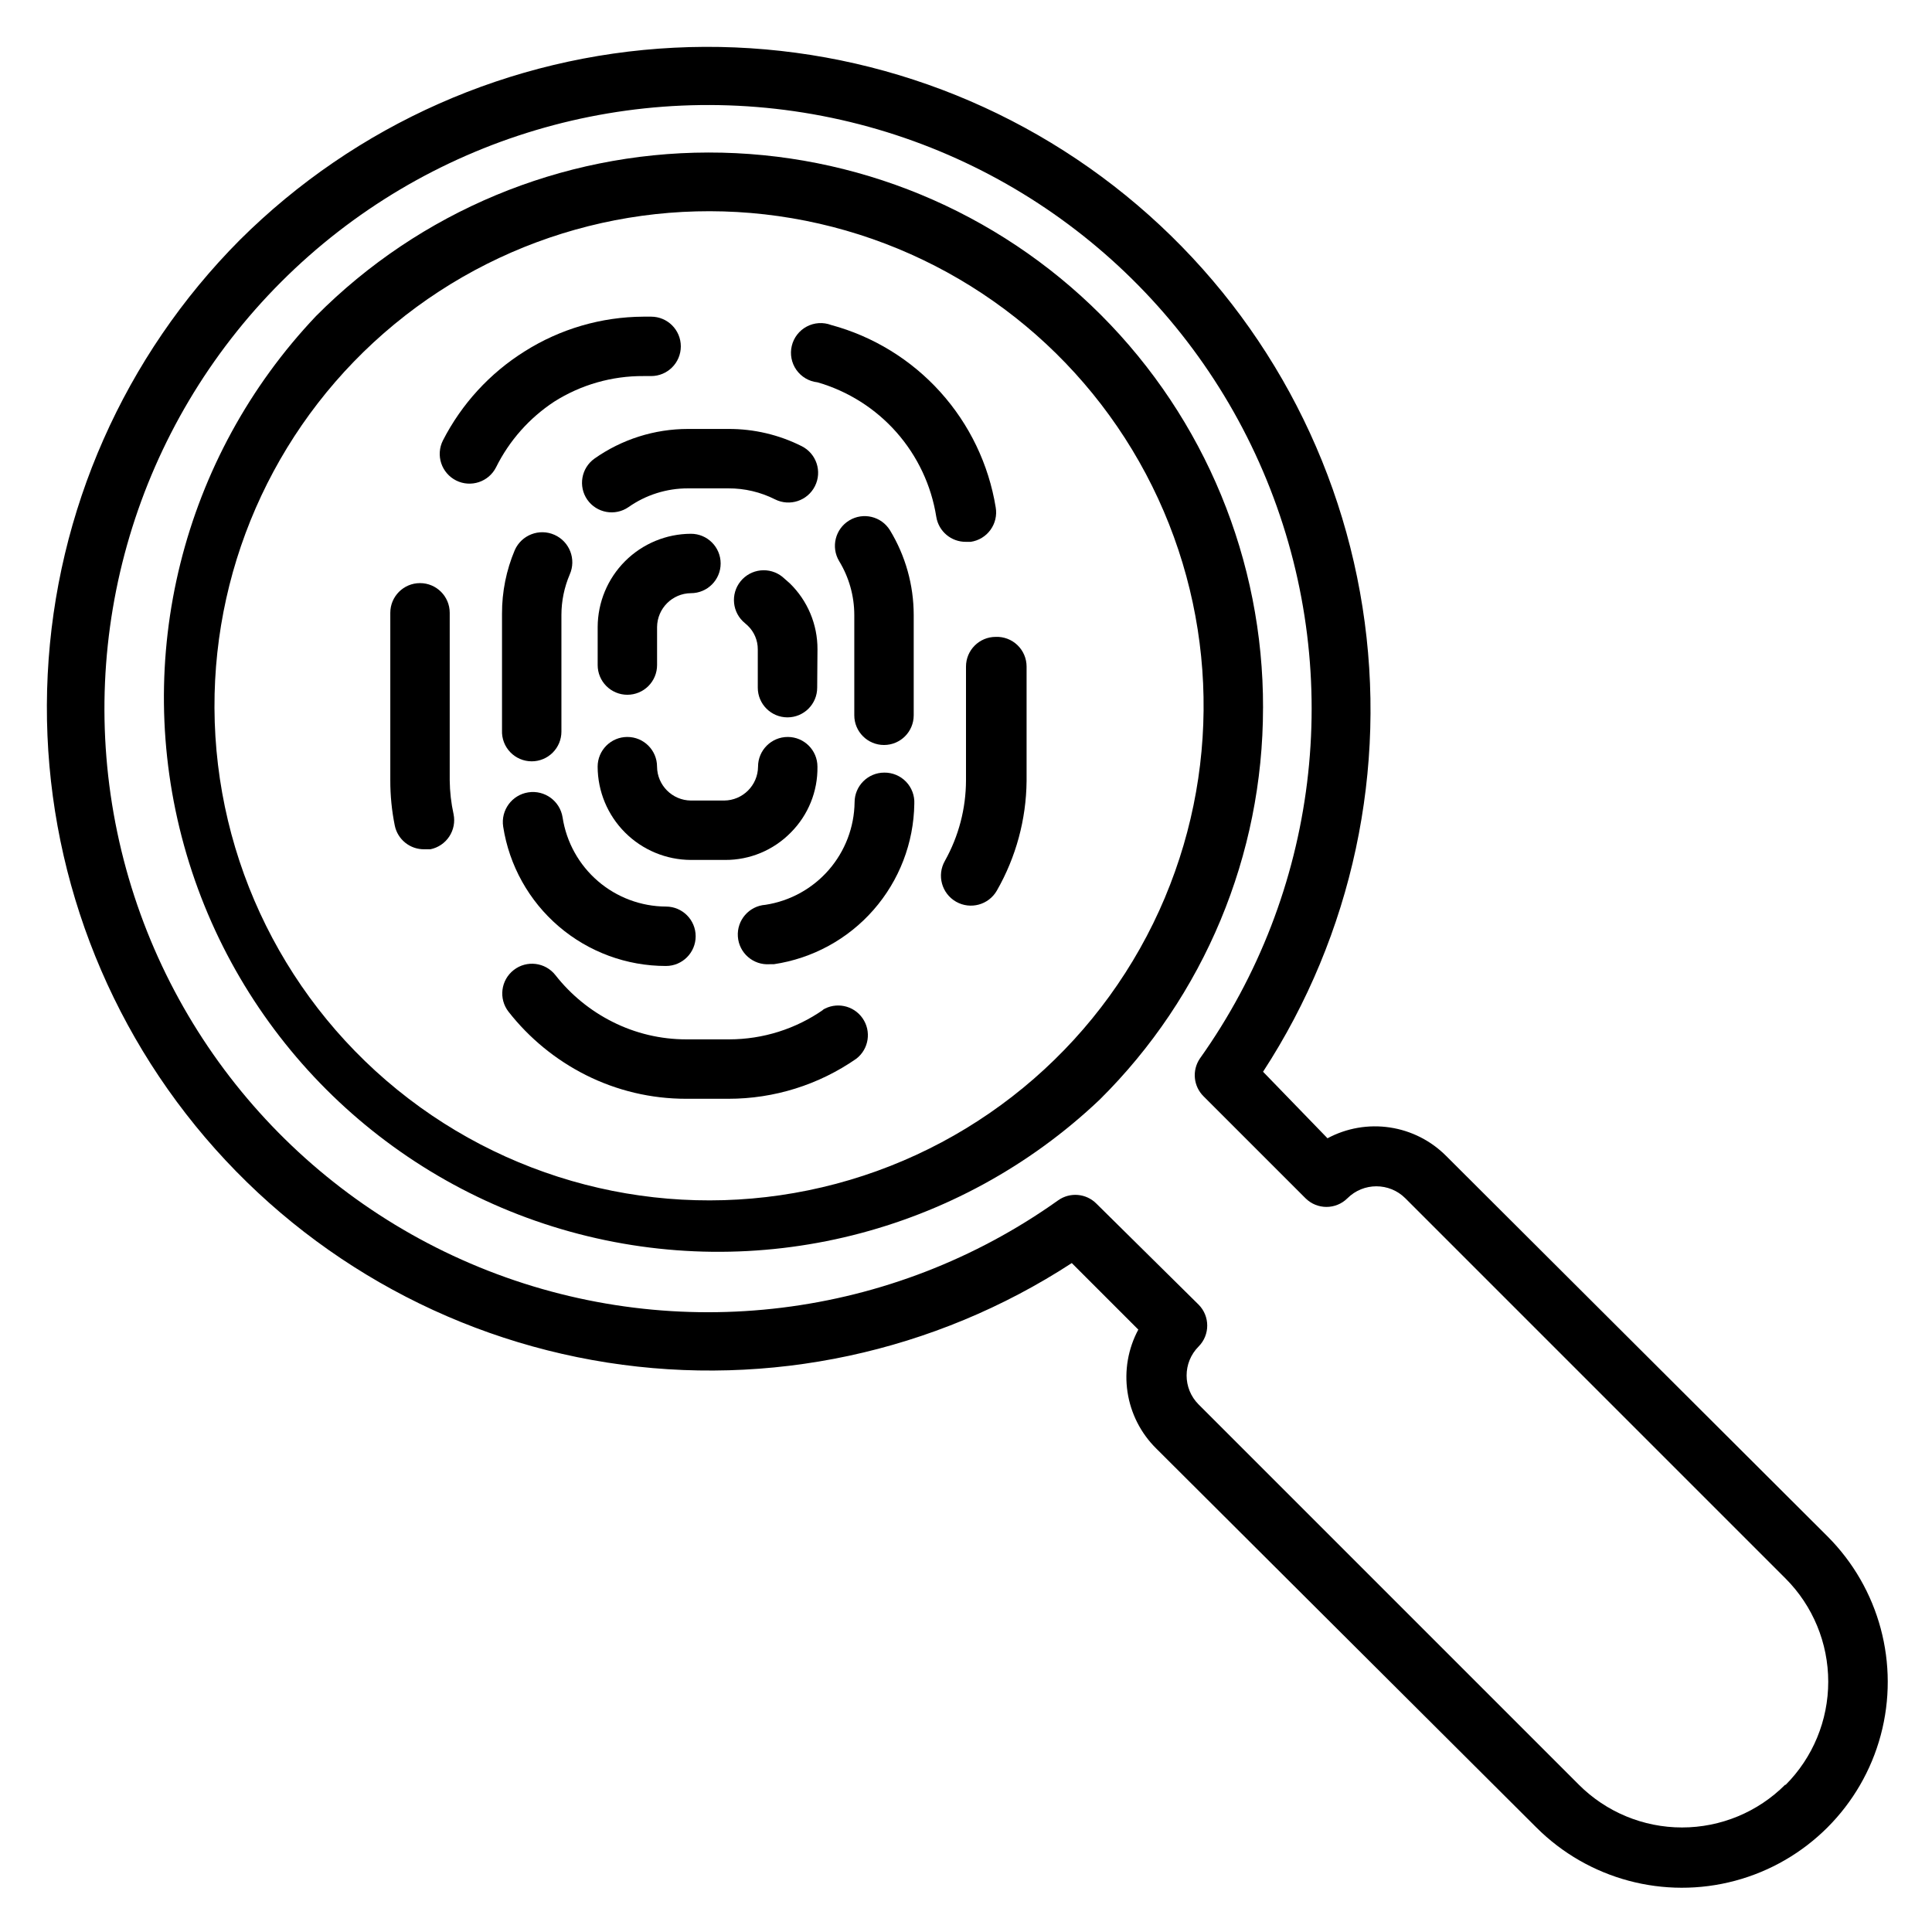
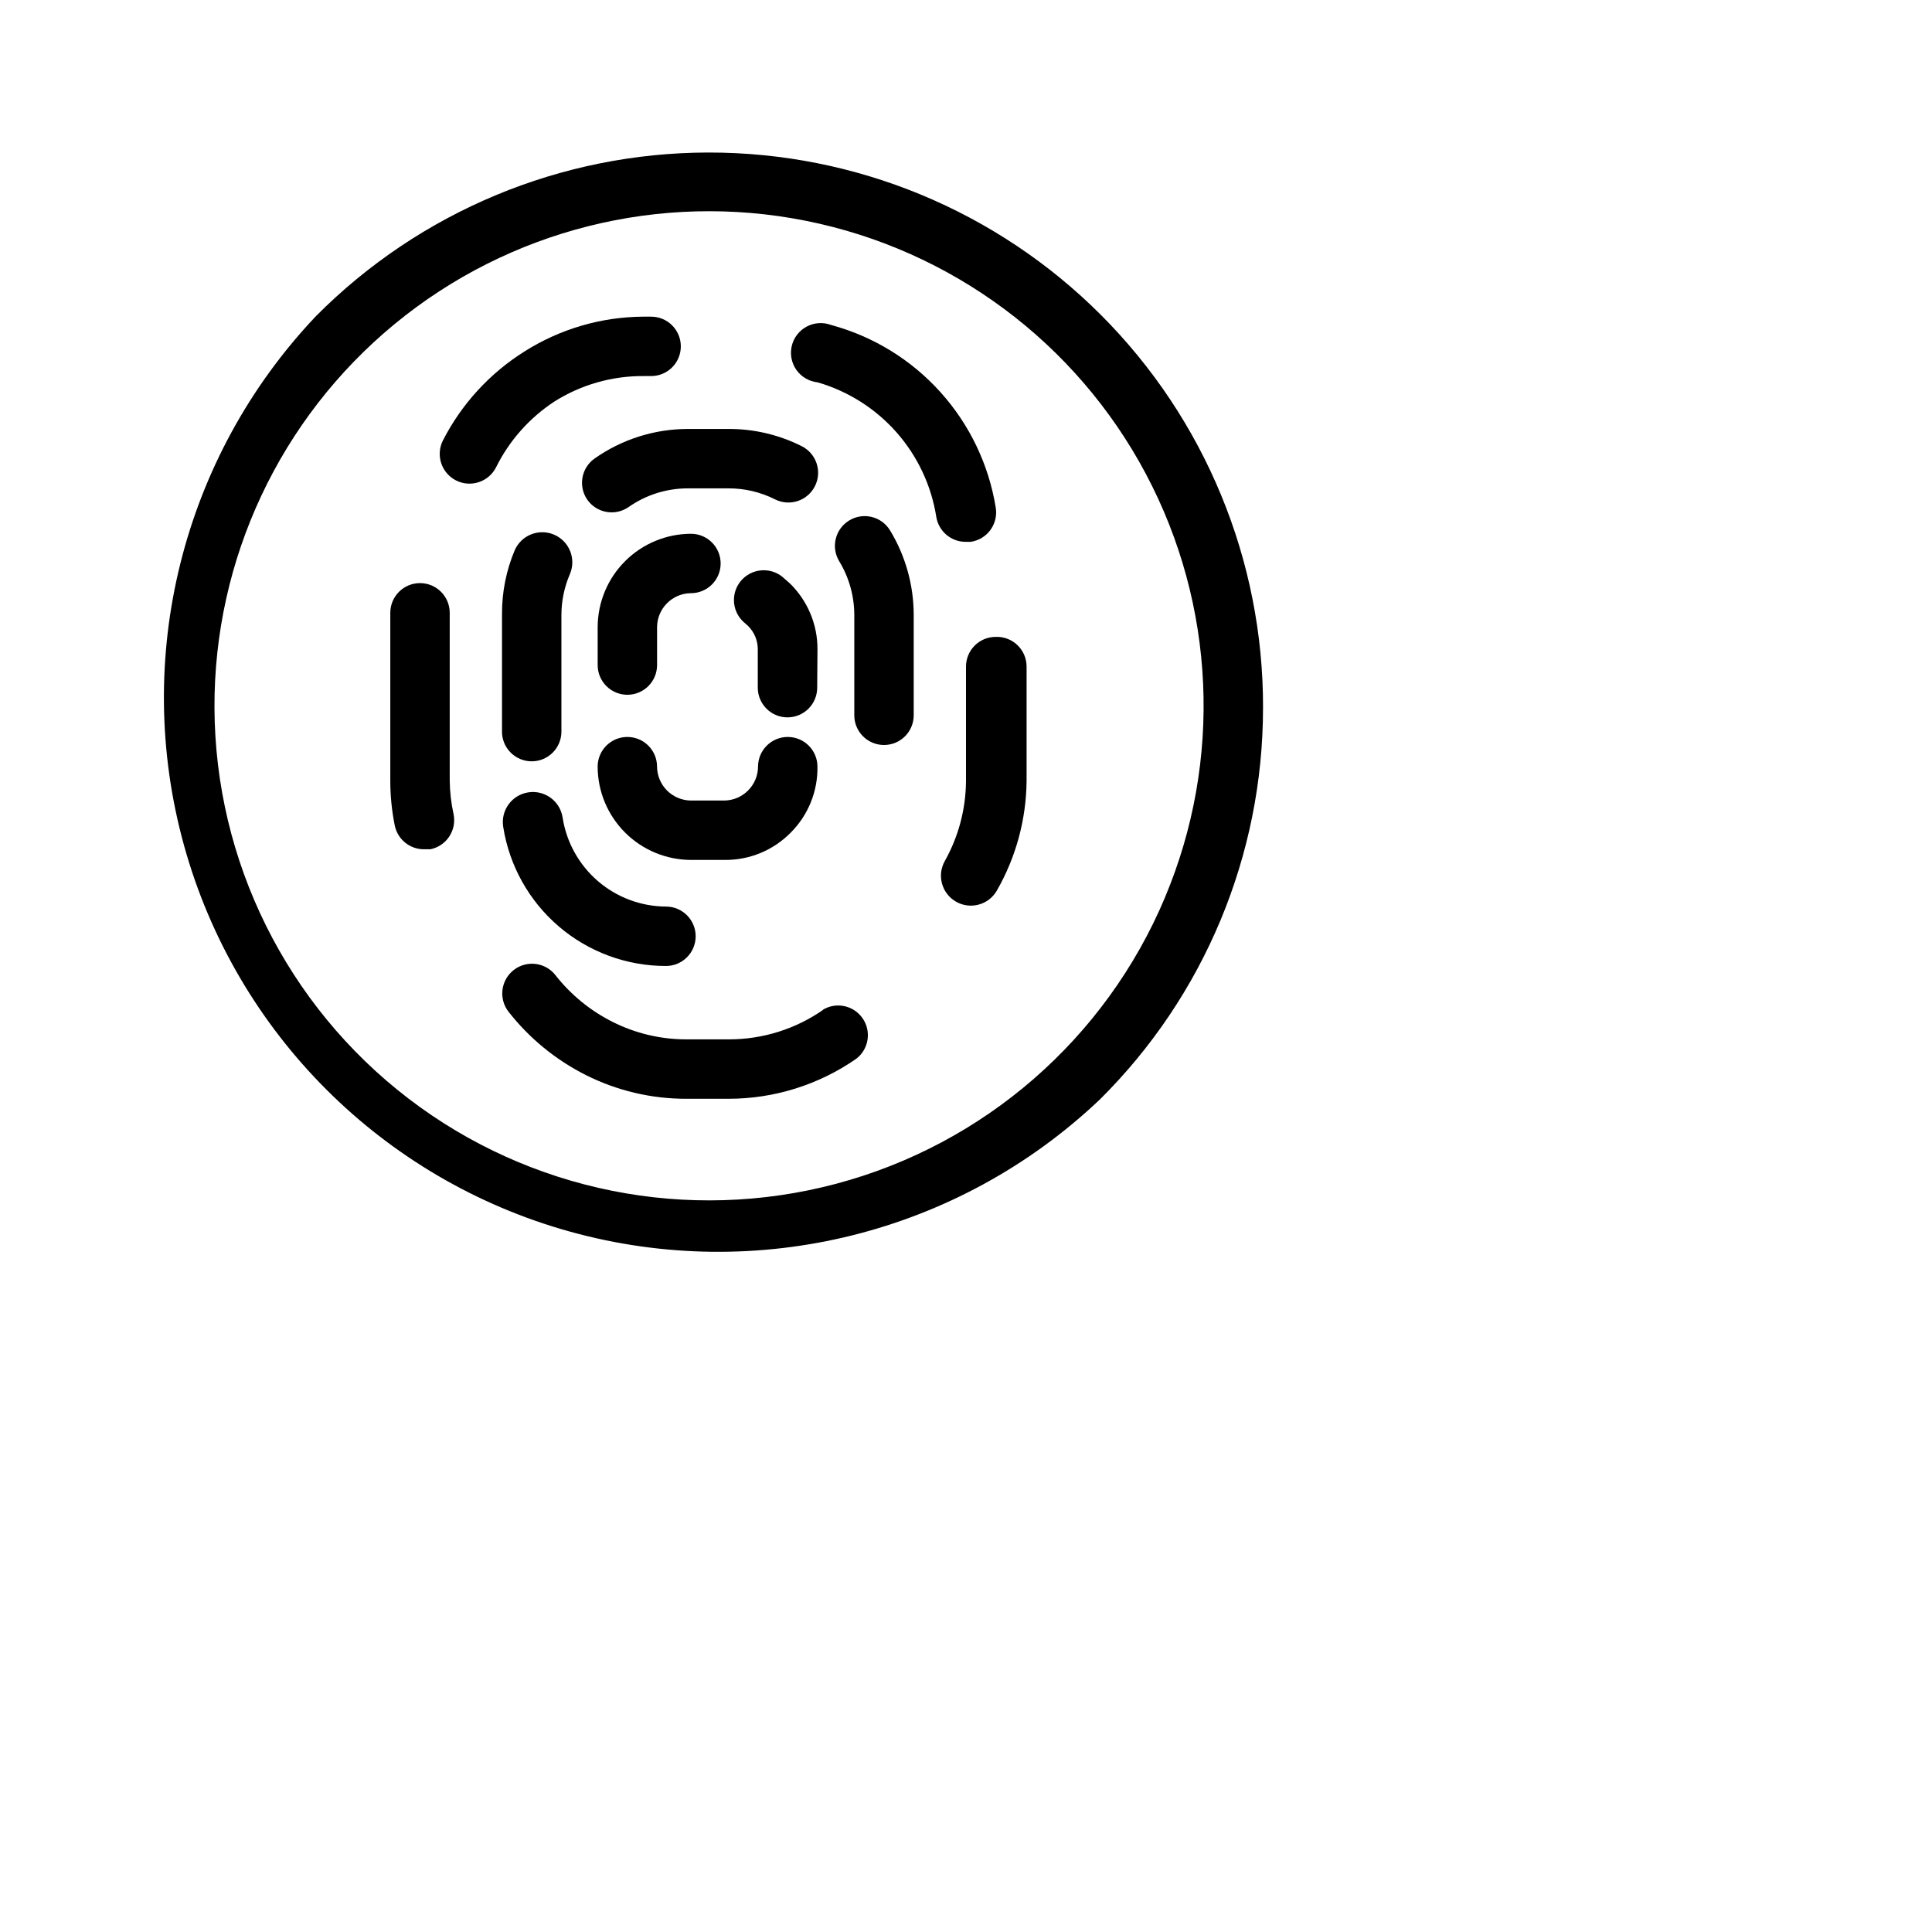
<svg xmlns="http://www.w3.org/2000/svg" fill="#000000" width="800px" height="800px" version="1.1" viewBox="144 144 512 512">
  <g>
-     <path d="m628.29 551.14-101-100.76c-4.039-4.078-9.285-6.738-14.961-7.59-5.672-0.852-11.473 0.152-16.527 2.867l-17.082-17.633c23.695-36.371 33.086-80.227 26.363-123.11-6.719-42.883-29.078-81.762-62.766-109.14-33.684-27.379-76.312-41.32-119.66-39.133-43.355 2.184-84.363 20.344-115.12 50.969-30.602 30.773-48.73 71.785-50.895 115.13-2.168 43.344 11.789 85.957 39.172 119.63 27.383 33.668 66.258 56.012 109.13 62.727 42.879 6.711 86.723-2.684 123.09-26.371l17.633 17.633c-2.715 5.055-3.719 10.855-2.867 16.527 0.852 5.676 3.512 10.922 7.59 14.961l100.76 100.45c13.781 13.777 33.867 19.16 52.691 14.117s33.531-19.75 38.574-38.574-0.34-38.91-14.117-52.691zm-11.18 65.809v0.004c-7.25 7.262-17.094 11.344-27.355 11.344-10.262 0-20.105-4.082-27.355-11.344l-100.76-100.76c-4.234-4.242-4.234-11.109 0-15.352 3.051-3.07 3.051-8.031 0-11.102l-27.078-26.762c-2.719-2.738-7.016-3.106-10.156-0.867-43.98 31.305-100.78 38.316-151.05 18.648-50.273-19.672-87.23-63.371-98.285-116.21-11.055-52.84 5.289-107.69 43.461-145.86s93.023-54.516 145.86-43.465c52.84 11.055 96.539 48.012 116.21 98.285 19.672 50.27 12.66 107.07-18.645 151.05-2.109 3.144-1.68 7.344 1.023 10l27 27c3.07 3.051 8.027 3.051 11.098 0 4.242-4.234 11.109-4.234 15.352 0l100.76 100.76c7.246 7.262 11.312 17.098 11.312 27.355 0 10.254-4.066 20.094-11.312 27.355z" />
    <path d="m478.72 331.59c0.094-39.031-15.359-76.496-42.945-104.11-27.586-27.617-65.031-43.109-104.07-43.059-39.031 0.055-76.438 15.648-103.95 43.336-35.477 37.406-48.75 90.676-34.969 140.36 13.785 49.68 52.602 88.496 102.28 102.28 49.68 13.781 102.95 0.512 140.35-34.969 27.715-27.445 43.301-64.828 43.297-103.83zm-25.977 50.223c-15.73 37.438-47.922 65.469-87.164 75.902-39.246 10.43-81.109 2.086-113.35-22.602-32.242-24.684-51.223-62.918-51.391-103.52-0.164-39.348 17.359-76.688 47.73-101.71 30.371-25.02 70.375-35.07 108.96-27.379 38.59 7.695 71.684 32.32 90.137 67.074s20.316 75.957 5.074 112.23z" />
    <path d="m263.18 350.8v-44.398c0-4.348-3.523-7.871-7.871-7.871s-7.875 3.523-7.875 7.871v44.398c-0.008 4.019 0.387 8.027 1.184 11.969 0.758 3.723 4.07 6.371 7.871 6.297h1.574c2.047-0.418 3.844-1.633 4.992-3.375 1.152-1.742 1.566-3.867 1.148-5.914-0.648-2.949-0.992-5.957-1.023-8.977z" />
    <path d="m362.21 411.57c-7.312 5.117-16.023 7.863-24.953 7.871h-11.336c-6.809 0.012-13.523-1.578-19.602-4.644-5.883-2.957-11.047-7.176-15.113-12.359-2.672-3.434-7.625-4.051-11.059-1.375-3.438 2.672-4.055 7.625-1.379 11.059 5.504 7.027 12.492 12.754 20.469 16.77 8.25 4.152 17.367 6.309 26.605 6.297h11.18c12.129 0.012 23.973-3.699 33.926-10.629 3.312-2.566 4.031-7.273 1.641-10.715-2.391-3.438-7.055-4.402-10.613-2.195z" />
    <path d="m400 287.59h1.258c2.102-0.309 3.988-1.453 5.231-3.172 1.246-1.719 1.746-3.867 1.383-5.961-1.855-11.395-6.957-22.016-14.691-30.586-7.734-8.574-17.773-14.734-28.922-17.746-2.113-0.797-4.469-0.648-6.465 0.414-1.996 1.059-3.441 2.926-3.965 5.125-0.527 2.199-0.078 4.519 1.223 6.367 1.305 1.844 3.34 3.043 5.586 3.285 8.098 2.336 15.359 6.934 20.938 13.246 5.574 6.316 9.238 14.094 10.551 22.414 0.625 3.852 3.973 6.664 7.875 6.613z" />
-     <path d="m290.89 250.43c7.062-4.469 15.262-6.816 23.617-6.769h2.047c4.348 0 7.871-3.523 7.871-7.871 0-4.348-3.523-7.871-7.871-7.871h-2.047c-11.152 0.055-22.062 3.246-31.488 9.207-9.215 5.773-16.695 13.934-21.648 23.617-0.938 1.867-1.098 4.035-0.441 6.019s2.078 3.629 3.945 4.57c3.891 1.953 8.633 0.387 10.59-3.504 3.508-7.066 8.832-13.07 15.426-17.398z" />
+     <path d="m290.89 250.43c7.062-4.469 15.262-6.816 23.617-6.769h2.047c4.348 0 7.871-3.523 7.871-7.871 0-4.348-3.523-7.871-7.871-7.871h-2.047c-11.152 0.055-22.062 3.246-31.488 9.207-9.215 5.773-16.695 13.934-21.648 23.617-0.938 1.867-1.098 4.035-0.441 6.019s2.078 3.629 3.945 4.57c3.891 1.953 8.633 0.387 10.59-3.504 3.508-7.066 8.832-13.07 15.426-17.398" />
    <path d="m407.87 312.78c-4.348 0-7.871 3.523-7.871 7.871v30.148c-0.016 7.473-1.941 14.816-5.59 21.336-2.176 3.805-0.852 8.648 2.953 10.824 3.801 2.172 8.648 0.852 10.82-2.953 5.066-8.852 7.777-18.852 7.875-29.047v-30.309c0-2.144-0.871-4.195-2.418-5.68-1.543-1.488-3.629-2.277-5.769-2.191z" />
-     <path d="m378.35 348.75c-4.348 0-7.875 3.527-7.875 7.875-0.09 6.586-2.512 12.93-6.832 17.902-4.324 4.973-10.27 8.25-16.781 9.254-4.348 0.305-7.625 4.078-7.32 8.426 0.301 4.348 4.074 7.625 8.422 7.32h1.102c10.242-1.516 19.613-6.621 26.434-14.41 6.82-7.785 10.652-17.746 10.801-28.102 0.109-2.168-0.684-4.285-2.188-5.852-1.508-1.562-3.59-2.438-5.762-2.414z" />
    <path d="m299.63 276.41c2.484 3.562 7.379 4.441 10.945 1.969 4.609-3.238 10.109-4.969 15.742-4.957h10.707c4.289-0.02 8.527 0.977 12.359 2.91 3.891 1.957 8.629 0.391 10.586-3.504 1.957-3.891 0.387-8.629-3.504-10.586-6.031-3.035-12.691-4.598-19.441-4.566h-10.707c-8.879 0-17.543 2.75-24.797 7.871-3.484 2.504-4.324 7.332-1.891 10.863z" />
    <path d="m284.91 345.76c2.086 0 4.09-0.832 5.566-2.309 1.477-1.477 2.305-3.477 2.305-5.566v-30.934c0.008-3.684 0.758-7.324 2.203-10.707 1.785-4.023-0.031-8.727-4.055-10.512-4.019-1.781-8.727 0.035-10.508 4.055-2.254 5.332-3.402 11.062-3.383 16.848v30.938c-0.086 2.141 0.703 4.227 2.191 5.769 1.484 1.547 3.535 2.418 5.68 2.418z" />
    <path d="m320.49 384.25c-6.629-0.035-13.031-2.43-18.051-6.758-5.019-4.328-8.332-10.305-9.344-16.859-0.676-4.348-4.746-7.324-9.094-6.648-4.348 0.672-7.324 4.742-6.652 9.09 1.598 10.293 6.828 19.672 14.738 26.441 7.914 6.773 17.988 10.488 28.402 10.48 4.348 0 7.871-3.527 7.871-7.875s-3.523-7.871-7.871-7.871z" />
    <path d="m369.06 281.92c-3.711 2.246-4.906 7.066-2.676 10.785 2.613 4.293 4.004 9.223 4.012 14.25v26.609-0.004c0 4.348 3.527 7.871 7.875 7.871 4.348 0 7.871-3.523 7.871-7.871v-26.605c-0.008-7.914-2.184-15.676-6.297-22.438-2.273-3.684-7.09-4.84-10.785-2.598z" />
    <path d="m353.55 364.65c4.629-4.625 7.188-10.93 7.082-17.477 0-4.348-3.523-7.871-7.871-7.871s-7.871 3.523-7.871 7.871c-0.043 4.941-4.035 8.934-8.973 8.977h-8.816c-4.941-0.043-8.934-4.035-8.977-8.977 0-4.348-3.523-7.871-7.871-7.871-4.348 0-7.871 3.523-7.871 7.871 0.02 6.551 2.629 12.824 7.262 17.457 4.629 4.633 10.906 7.242 17.457 7.262h9.055-0.004c6.539 0.039 12.816-2.574 17.398-7.242z" />
    <path d="m360.64 316.08c0.031-6.578-2.609-12.883-7.32-17.477l-1.969-1.73c-1.625-1.316-3.711-1.93-5.793-1.707-2.082 0.219-3.988 1.258-5.305 2.887-2.738 3.391-2.211 8.363 1.18 11.102l0.707 0.629h0.004c1.719 1.645 2.684 3.922 2.676 6.297v10.156c0 4.348 3.523 7.871 7.871 7.871s7.871-3.523 7.871-7.871z" />
    <path d="m310.26 328.12c2.086 0 4.09-0.828 5.566-2.305 1.477-1.477 2.305-3.477 2.305-5.566v-10.074c0.043-4.938 4.035-8.934 8.977-8.977 4.344 0 7.871-3.523 7.871-7.871 0-4.348-3.527-7.871-7.871-7.871-6.551 0.02-12.828 2.633-17.457 7.262-4.633 4.633-7.242 10.906-7.262 17.457v10.078-0.004c0 2.09 0.828 4.09 2.305 5.566 1.477 1.477 3.477 2.305 5.566 2.305z" />
  </g>
</svg>